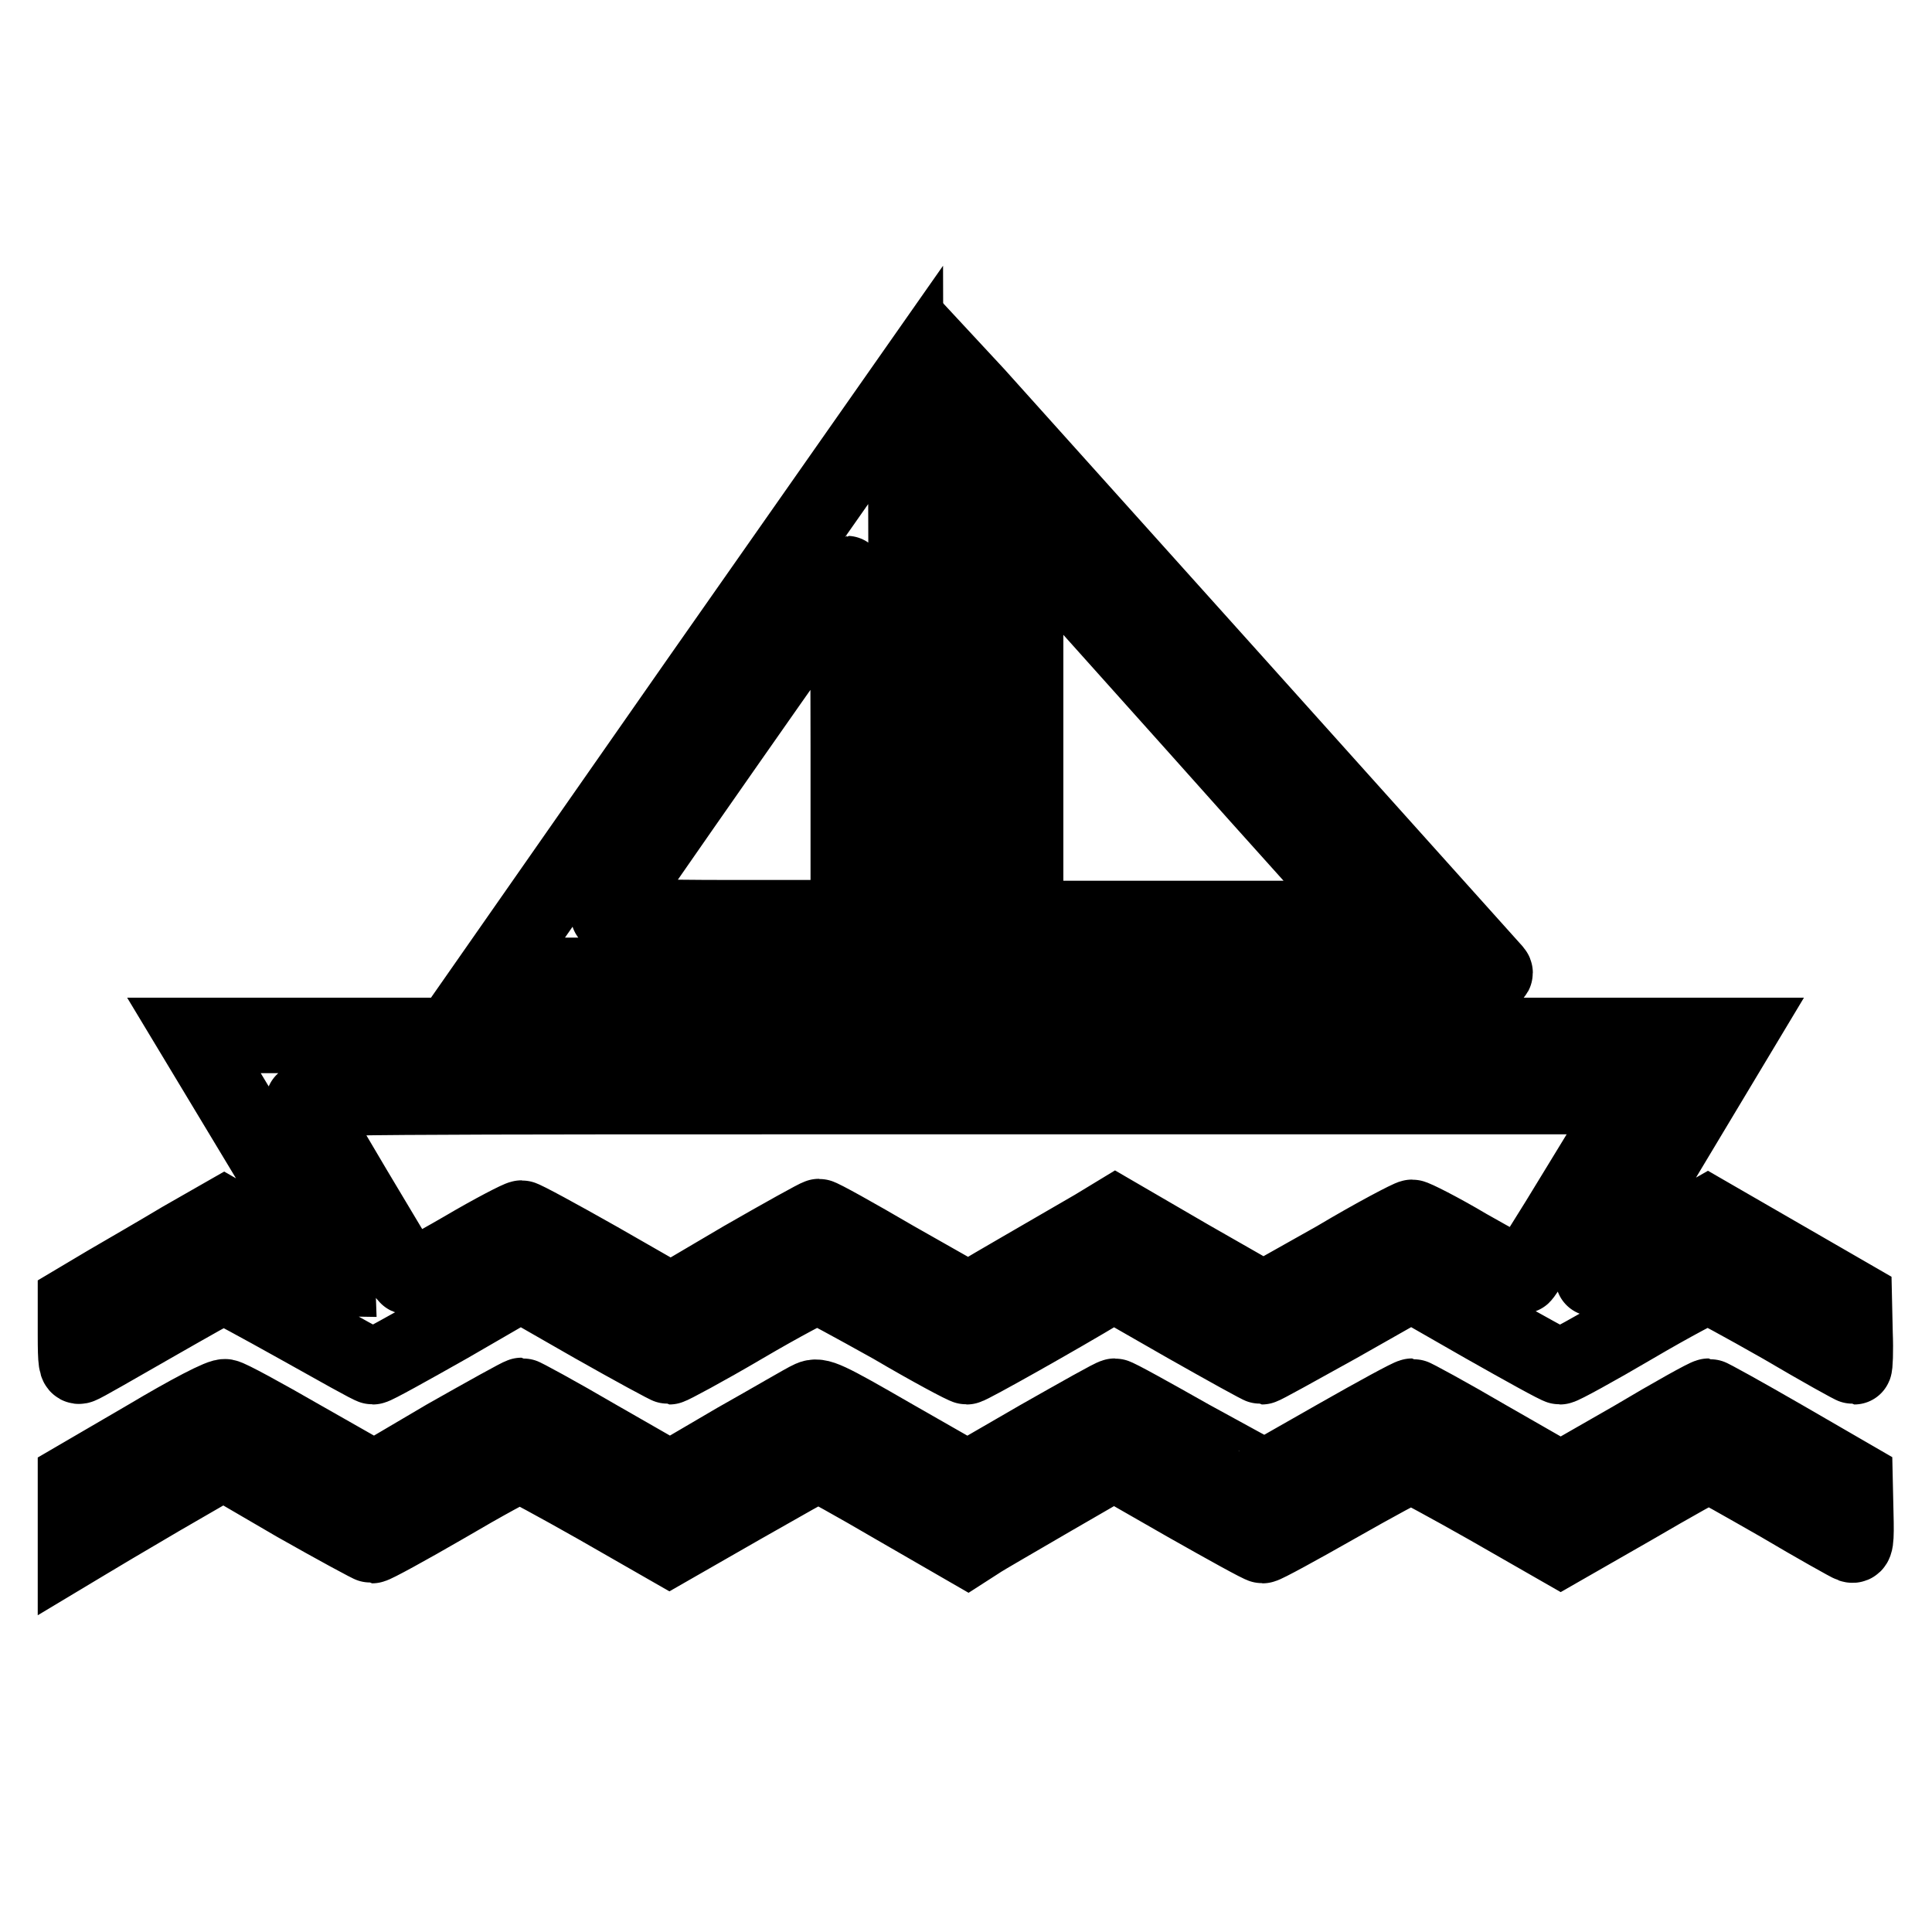
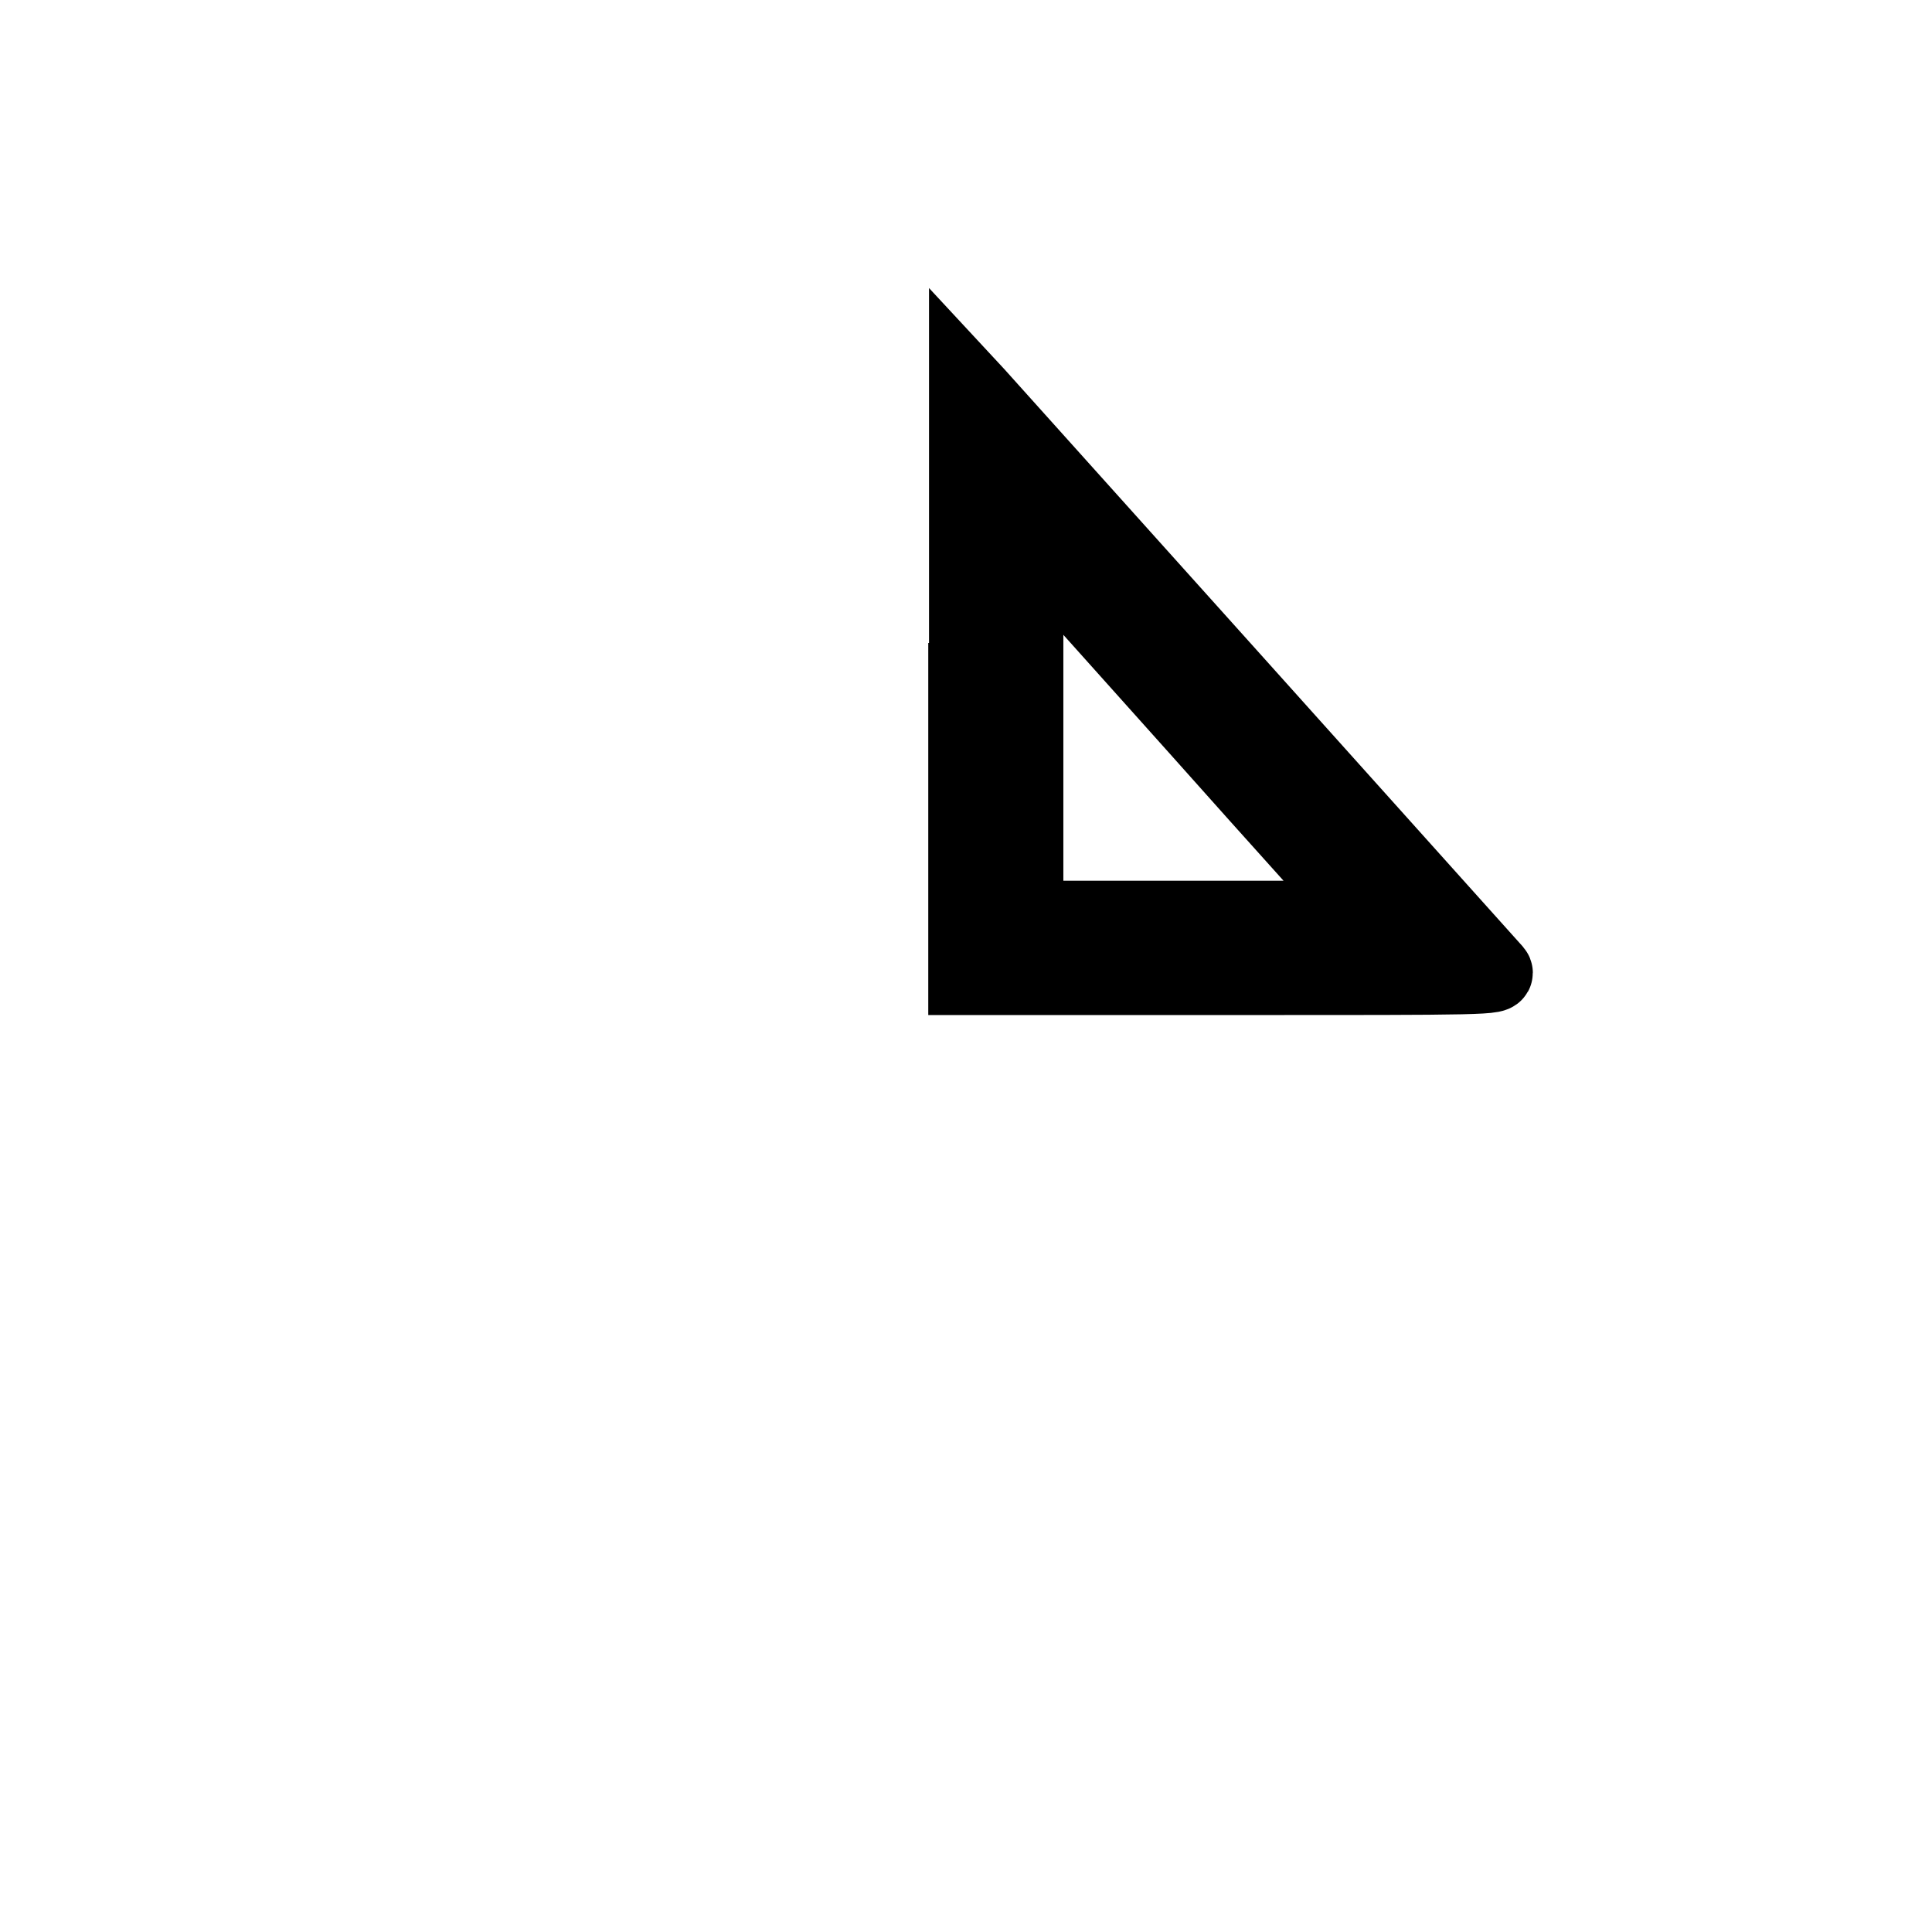
<svg xmlns="http://www.w3.org/2000/svg" version="1.1" x="0px" y="0px" viewBox="0 0 256 256" enable-background="new 0 0 256 256" xml:space="preserve">
  <g>
    <g>
      <g>
-         <path stroke-width="10" fill-opacity="0" stroke="#000000" d="M92.6,90.1l-27.3,39.1l27.3,0.1c15,0,27.4,0,27.5,0c0.1-0.1,0.1-17.8,0-39.2L120,51L92.6,90.1z M112.4,98.8v22.8h-16c-9.1,0-15.9-0.2-15.8-0.4C80.8,120.6,112,76,112.2,76C112.3,76,112.4,86.3,112.4,98.8z" />
        <path stroke-width="10" fill-opacity="0" stroke="#000000" d="M128,90.2v39.3h35.4c33.6,0,35.3,0,34.6-0.8c-1.6-1.8-67.5-75.2-68.6-76.4l-1.3-1.4V90.2z M158.7,96.5c11.3,12.7,21.1,23.5,21.6,24.1l0.9,1.1h-22.6h-22.7V96.4V71.1l1.1,1.2C137.6,72.9,147.3,83.8,158.7,96.5z" />
-         <path stroke-width="10" fill-opacity="0" stroke="#000000" d="M35.4,153.3c5.3,8.9,9.5,16.1,9.5,16.2c-0.1,0-3.5-1.8-7.7-4.2l-7.5-4.3l-5.6,3.2c-3,1.8-7.5,4.4-9.9,5.8l-4.2,2.5v4.4c0,3.6,0.1,4.3,0.6,4.1c0.4-0.1,4.7-2.6,9.6-5.4c4.9-2.8,9.1-5.2,9.4-5.2s4.7,2.4,9.9,5.3s9.6,5.4,9.9,5.4s4.8-2.5,10.1-5.5l9.5-5.5l9.6,5.5c5.3,3,9.9,5.5,10.1,5.5c0.2,0,4.7-2.4,9.8-5.4c5.1-3,9.5-5.3,9.8-5.3c0.3,0,4.7,2.4,9.9,5.3c5.1,3,9.6,5.4,9.9,5.4c0.4,0,12.3-6.7,18.1-10.2l1.4-0.8l9.6,5.5c5.3,3,9.8,5.5,10,5.5c0.2,0,4.7-2.5,10.1-5.5l9.7-5.5l9.6,5.5c5.3,3,9.8,5.5,10.1,5.5c0.3,0,4.7-2.4,9.8-5.4c5.1-3,9.5-5.3,9.8-5.3c0.3,0,4.7,2.4,9.8,5.3c5.1,3,9.4,5.4,9.6,5.4c0.1,0,0.2-2,0.1-4.5l-0.1-4.5l-9.7-5.6l-9.7-5.6l-1.4,0.8c-8.3,4.8-13.7,7.9-13.8,7.7c-0.1,0,4.2-7.3,9.5-16.2l9.6-16H128H25.7L35.4,153.3z M209.3,157.1c-4,6.6-7.4,12-7.6,12s-3.5-1.8-7.2-3.9c-3.7-2.2-7.1-3.9-7.4-3.9c-0.3,0-4.9,2.4-10.1,5.5l-9.6,5.4l-9.8-5.6l-9.8-5.7l-2.8,1.7c-6.2,3.6-14,8.1-15.3,8.9l-1.4,0.8l-9.7-5.5c-5.3-3.1-9.8-5.6-10.1-5.6c-0.2,0-4.7,2.5-10.1,5.6l-9.5,5.6l-9.6-5.5c-5.3-3-9.9-5.5-10.2-5.5c-0.3,0-3.8,1.8-7.7,4.1c-5,2.9-7.2,4-7.5,3.6c-0.7-1-13.4-22.3-13.7-23.1c-0.3-0.7,6.9-0.7,88-0.7h88.3L209.3,157.1z" />
-         <path stroke-width="10" fill-opacity="0" stroke="#000000" d="M19.6,190.4l-9.6,5.6v4.6v4.6l1.5-0.9c0.8-0.5,5.2-3.1,9.8-5.8l8.3-4.8l9.6,5.6c5.3,3,9.9,5.5,10.1,5.5c0.3,0,4.7-2.4,9.7-5.3c5.1-3,9.5-5.4,9.9-5.4c0.3,0,4.9,2.5,10.2,5.5l9.6,5.5l9.6-5.5c5.3-3,9.8-5.6,10.1-5.6c0.3,0,4.8,2.5,10.1,5.6l9.7,5.6l1.4-0.9c0.7-0.5,5.1-3,9.7-5.7l8.3-4.8l9.6,5.5c5.3,3,9.8,5.5,10.1,5.5c0.3,0,4.7-2.4,9.8-5.3c5.1-2.9,9.5-5.3,9.9-5.3c0.3,0,4.9,2.5,10.2,5.5l9.6,5.5l9.6-5.5c5.3-3.1,9.8-5.6,10-5.6c0.3,0,4.5,2.4,9.4,5.2c4.9,2.9,9.2,5.3,9.5,5.4c0.6,0.2,0.7-0.4,0.6-4.2l-0.1-4.5l-9.5-5.5c-5.2-3-9.7-5.5-9.9-5.5c-0.3,0-4.8,2.5-10,5.6l-9.6,5.5l-9.6-5.5c-5.3-3.1-9.9-5.6-10.1-5.6c-0.3,0-4.7,2.4-9.8,5.3c-5.1,2.9-9.5,5.4-9.6,5.5c-0.1,0.1-4.6-2.4-9.9-5.3c-5.3-3-9.8-5.5-10.1-5.5s-4.7,2.5-10,5.5l-9.5,5.5l-9.8-5.6c-9-5.2-9.9-5.6-11-5.1c-0.7,0.3-5.1,2.9-9.9,5.6l-8.7,5.1l-9.6-5.5c-5.3-3.1-9.9-5.6-10.1-5.6c-0.2,0-4.7,2.5-10,5.5l-9.5,5.6l-9.5-5.4c-5.2-3-9.8-5.5-10.2-5.5C29.5,184.8,24.8,187.3,19.6,190.4z" />
      </g>
    </g>
  </g>
</svg>